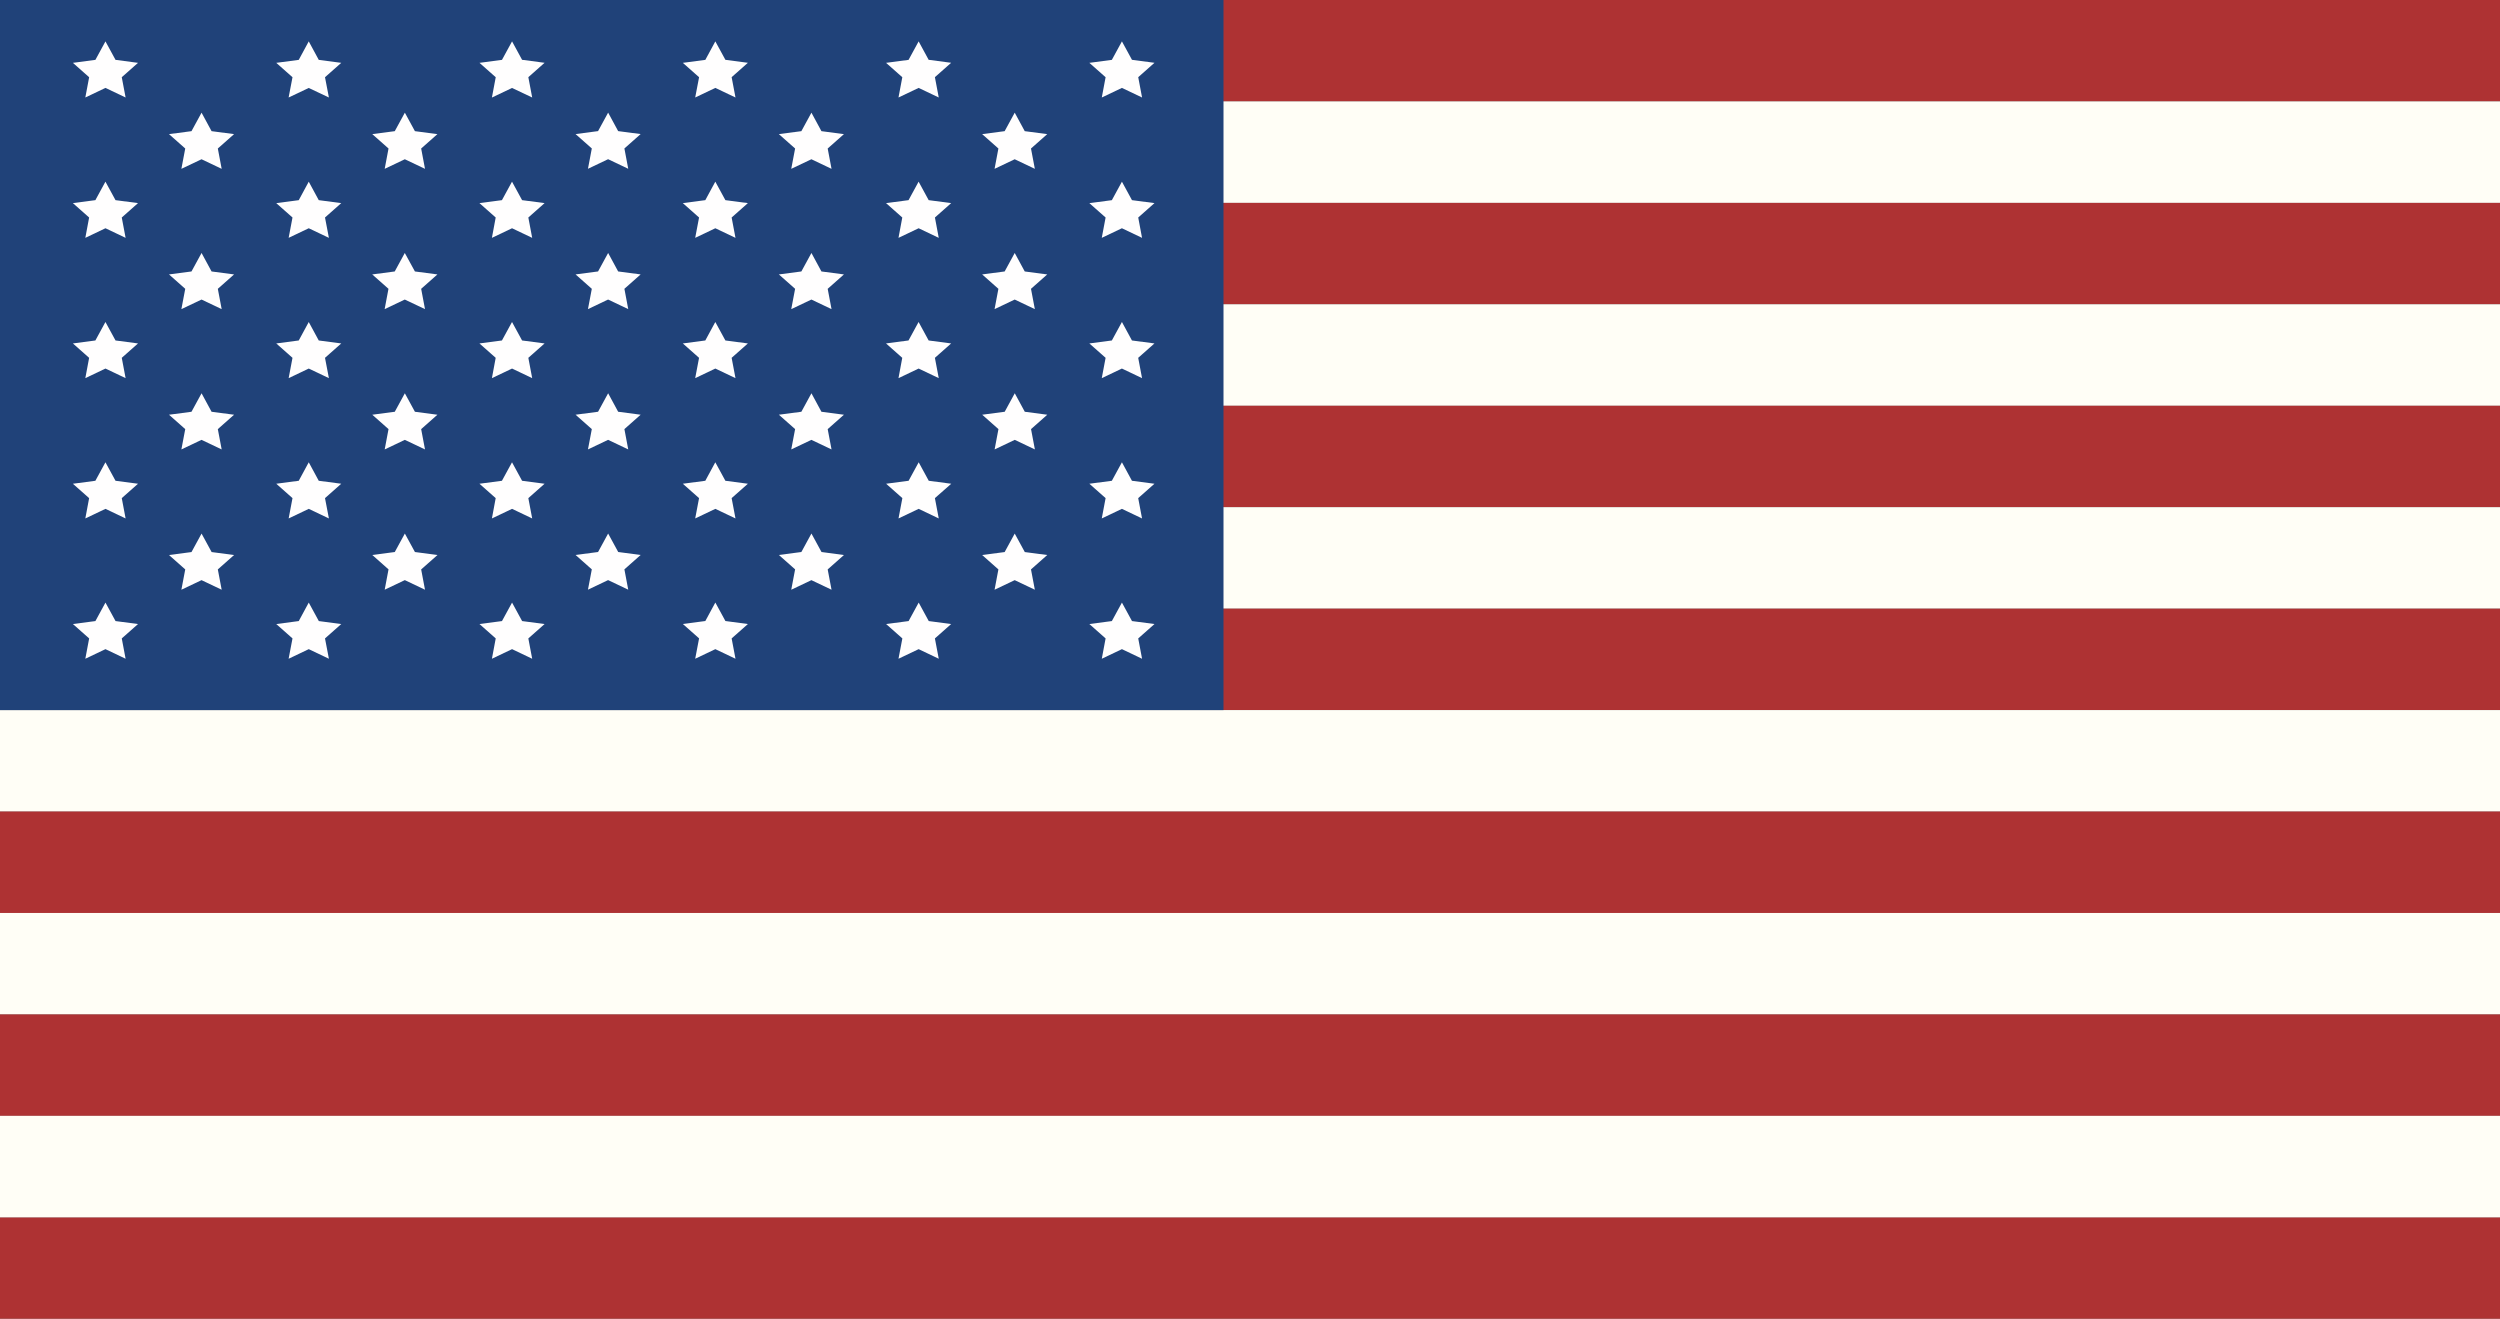
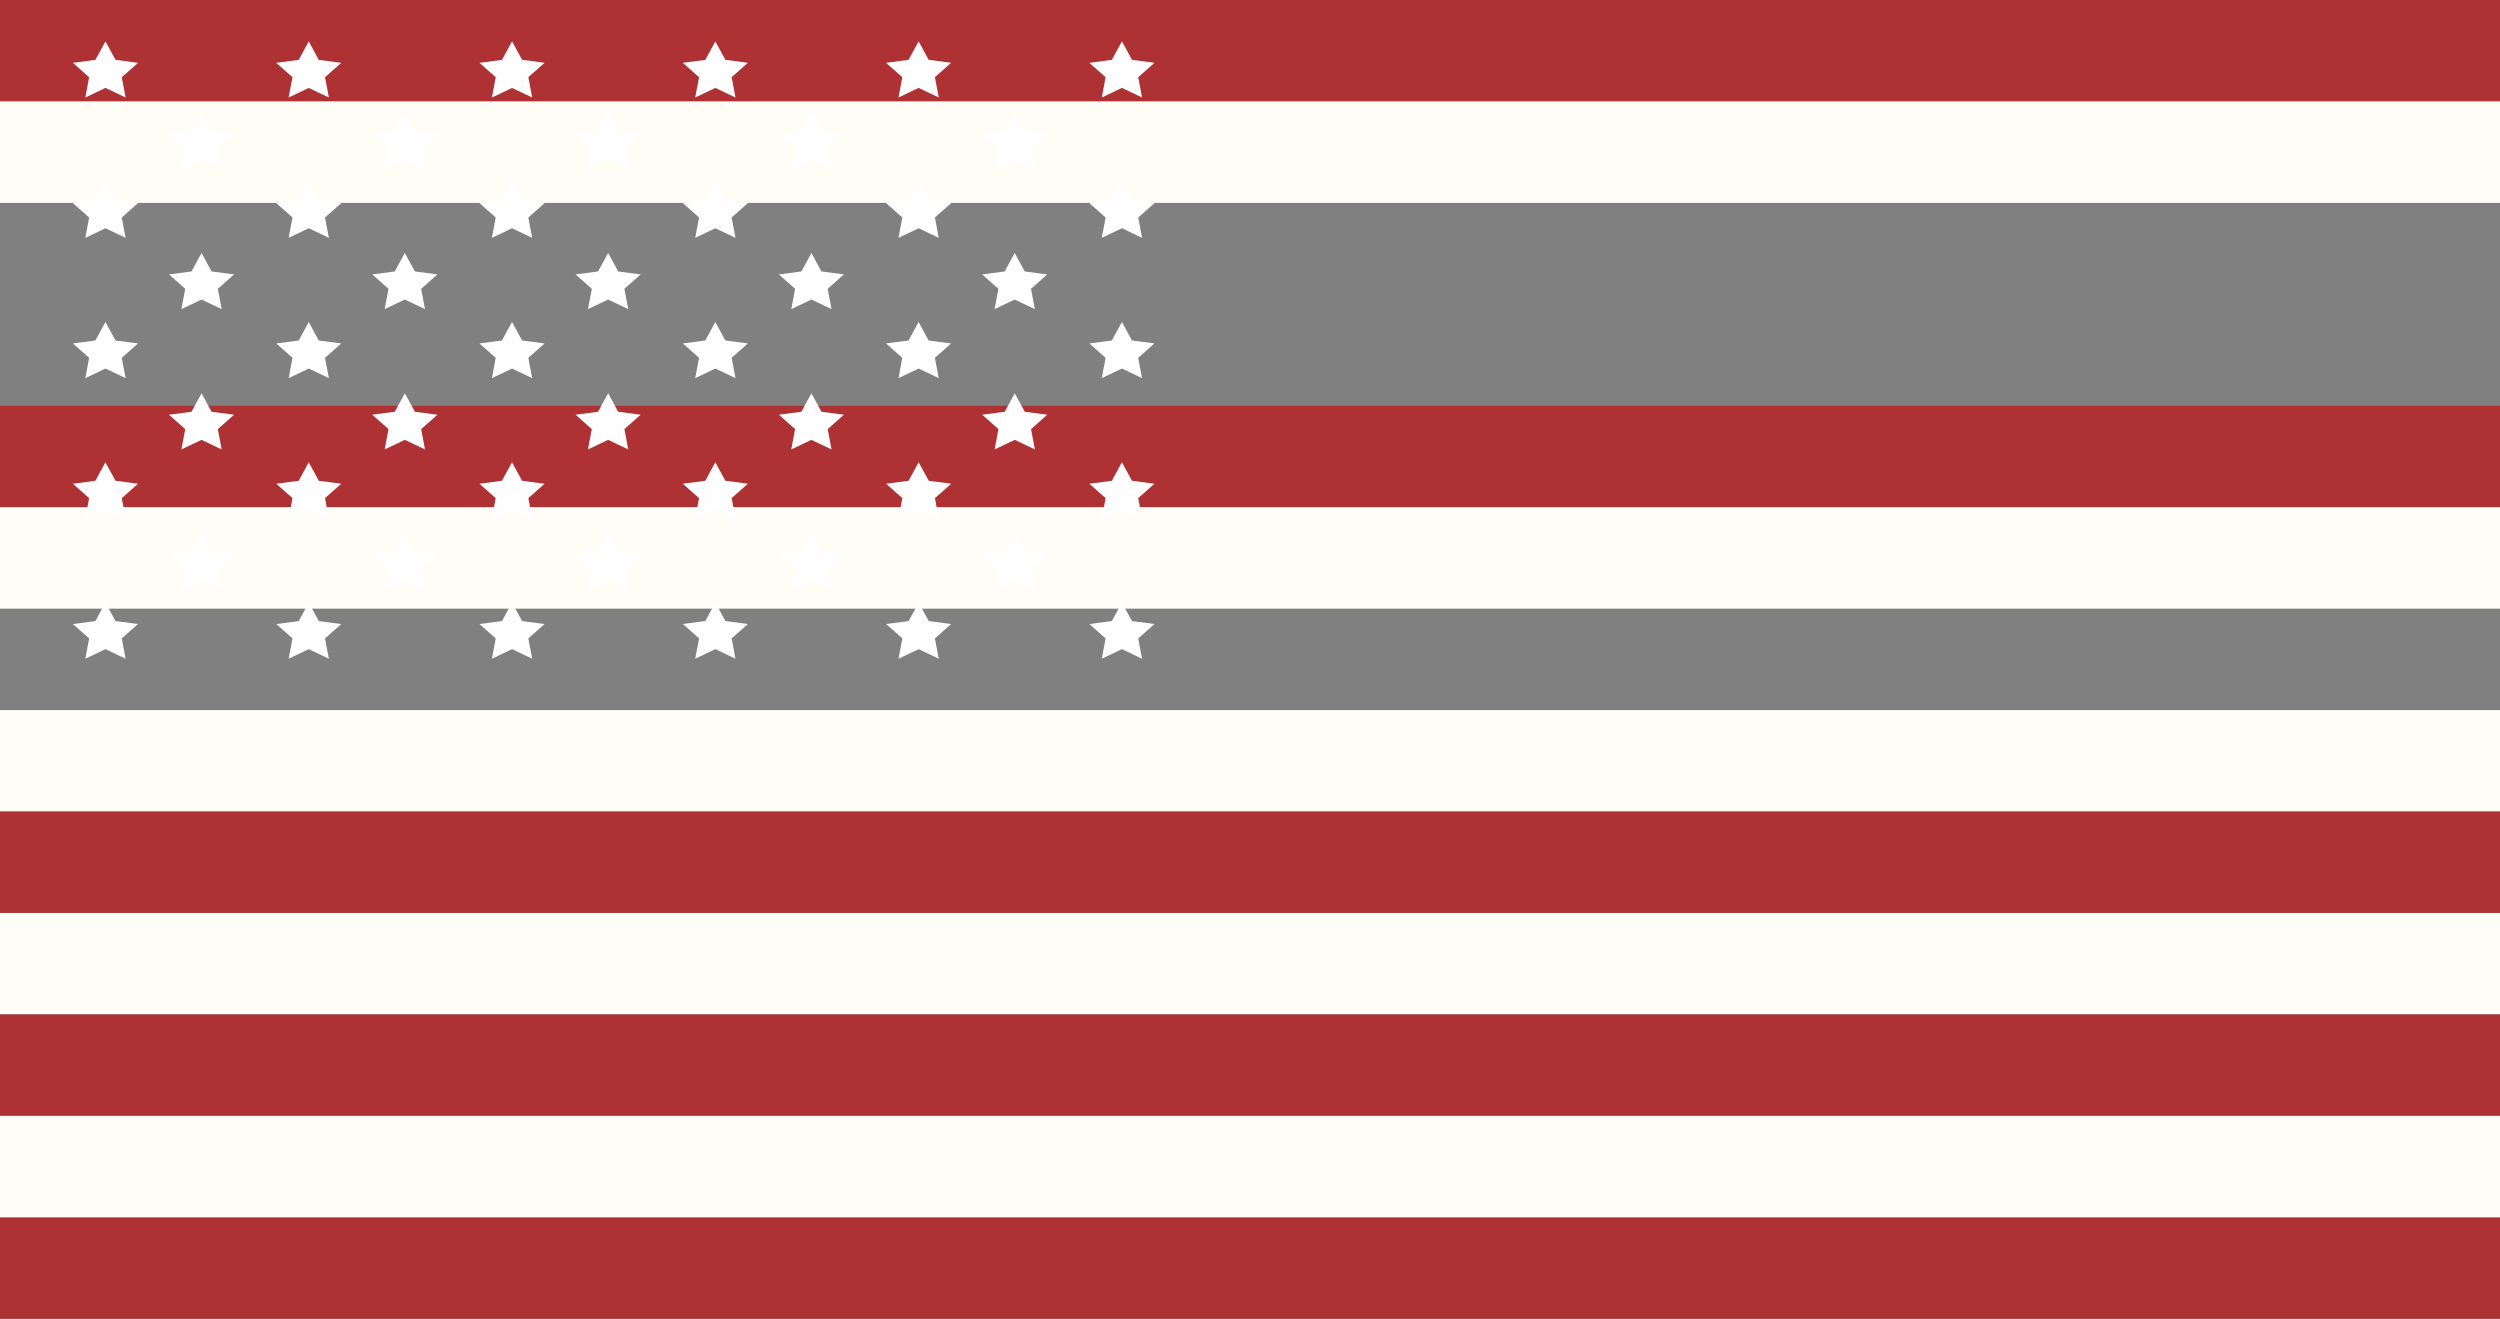
<svg xmlns="http://www.w3.org/2000/svg" viewBox="0 0 2000 1055">
  <rect x="0" y="0" width="2000" height="1055" fill="#808080" stroke="none" />
  <defs>
    <style>.cls-1{fill:#ae3233;}.cls-2{fill:#fffef6;}.cls-3{fill:#204279;}.cls-4{fill:#fffefe;}</style>
  </defs>
  <g id="Layer_2" data-name="Layer 2">
    <g id="Layer_1-2" data-name="Layer 1">
      <rect class="cls-1" width="2000" height="81.15" />
      <rect class="cls-2" y="81.15" width="2000" height="81.15" />
-       <rect class="cls-1" y="162.31" width="2000" height="81.15" />
-       <rect class="cls-2" y="243.46" width="2000" height="81.15" />
      <rect class="cls-1" y="324.62" width="2000" height="81.15" />
      <rect class="cls-2" y="405.77" width="2000" height="81.15" />
-       <rect class="cls-1" y="486.92" width="2000" height="81.15" />
      <rect class="cls-2" y="568.08" width="2000" height="81.15" />
      <rect class="cls-1" y="649.23" width="2000" height="81.15" />
      <rect class="cls-2" y="730.38" width="2000" height="81.15" />
      <rect class="cls-1" y="811.54" width="2000" height="81.15" />
      <rect class="cls-1" y="973.85" width="2000" height="81.15" />
      <rect class="cls-2" y="892.69" width="2000" height="81.15" />
-       <rect class="cls-3" width="978.8" height="568.08" />
      <path class="cls-4" d="M169.3,441.65l-8.05-14.79-8.06,14.79-18,2.37,13,11.52-3.08,16.25,16.12-7.67,16.11,7.67-3.08-16.26,13-11.51ZM92.43,496.86l-8.06-14.79-8.05,14.79-18,2.37,13,11.51L68.26,527l16.11-7.68L100.48,527l-3.07-16.26,13-11.51Zm-24.17-82.1,16.11-7.68,16.11,7.68L97.41,398.5l13-11.51-18-2.37-8.06-14.79-8.05,14.79L58.3,387l13,11.51Zm0-112.24,16.11-7.68,16.11,7.68-3.07-16.26,13-11.51-18-2.37-8.06-14.79-8.05,14.79-18,2.37,13,11.51Zm0-112.24,16.11-7.68,16.11,7.68L97.41,174l13-11.51-18-2.37-8.06-14.79-8.05,14.79-18,2.37,13,11.51ZM68.26,78l16.11-7.68L100.48,78,97.41,61.78l13-11.51-18-2.38L84.37,33.1,76.32,47.89l-18,2.38,13,11.51ZM247,369.83,239,384.62l-18,2.37,13,11.51-3.08,16.26L247,407.08l16.12,7.68L260,398.5l13-11.51-18-2.37Zm-85.75-55.21-8.06,14.79-18,2.37,13,11.52-3.08,16.25,16.12-7.67,16.11,7.67-3.08-16.26,13-11.51-18-2.37Zm93.81,182.24L247,482.07,239,496.86l-18,2.37,13,11.51L230.89,527,247,519.32,263.12,527,260,510.74l13-11.51ZM161.25,90.14l-8.06,14.79-18,2.37,13,11.51-3.08,16.26,16.12-7.67,16.11,7.67-3.08-16.26,13-11.51-18-2.37Zm0,112.24-8.06,14.79-18,2.37,13,11.52-3.08,16.25,16.12-7.67,16.11,7.67-3.08-16.26,13-11.51-18-2.37Zm557.54-12.1,16.12-7.68L751,190.28,747.94,174l13-11.51-18-2.37-8.05-14.79-8.06,14.79-18,2.37,13,11.51Zm0,112.24,16.12-7.68L751,302.52l-3.08-16.26,13-11.51-18-2.37-8.05-14.79-8.06,14.79-18,2.37,13,11.51ZM743,384.62l-8.05-14.79-8.06,14.79-18,2.37,13,11.51-3.08,16.26,16.12-7.68L751,414.76l-3.08-16.26L761,387Zm-496-127L239,272.38l-18,2.37,13,11.51-3.08,16.26L247,294.84l16.12,7.68L260,286.26l13-11.51-18-2.37ZM881.43,78l16.11-7.68L913.65,78l-3.07-16.26,13-11.51-18-2.38L897.54,33.1l-8.06,14.79-18,2.38,13,11.51ZM556.16,78l16.11-7.68L588.39,78l-3.08-16.26,13-11.51-18-2.38L572.27,33.1l-8,14.79-18,2.38,13,11.51Zm162.63,0,16.12-7.68L751,78l-3.08-16.26,13-11.51-18-2.38L734.91,33.1l-8.06,14.79-18,2.38,13,11.51ZM556.16,190.28l16.11-7.68,16.12,7.68L585.31,174l13-11.51-18-2.37-8.06-14.79-8,14.79-18,2.37,13,11.51Zm-162.63,0,16.11-7.68,16.11,7.68L422.67,174l13-11.51-18-2.37-8.06-14.79-8.06,14.79-18,2.37,13,11.51Zm0-112.24,16.11-7.68L425.75,78l-3.08-16.26,13-11.51-18-2.38L409.64,33.1l-8.06,14.79-18,2.38,13,11.51ZM556.16,302.52l16.11-7.68,16.12,7.68-3.08-16.26,13-11.51-18-2.37-8.06-14.79-8,14.79-18,2.37,13,11.51Zm0,112.24,16.11-7.68,16.12,7.68-3.08-16.26,13-11.51-18-2.37-8.06-14.79-8,14.79-18,2.37,13,11.51ZM393.53,302.52l16.11-7.68,16.11,7.68-3.08-16.26,13-11.51-18-2.37-8.06-14.79-8.06,14.79-18,2.37,13,11.51Zm0,112.24,16.11-7.68,16.11,7.68-3.08-16.26,13-11.51-18-2.37-8.06-14.79-8.06,14.79-18,2.37,13,11.51ZM649.15,314.62l-8.06,14.79-18,2.37,13,11.51L633,359.55l16.12-7.67,16.11,7.67-3.08-16.25,13-11.52-18-2.37ZM743,496.86l-8.05-14.79-8.06,14.79-18,2.37,13,11.51L718.79,527l16.12-7.68L751,527l-3.08-16.26,13-11.51Zm68.82-182.24-8.06,14.79-18,2.37,13,11.52-3.07,16.25,16.11-7.67,16.11,7.67-3.08-16.26,13-11.51-18-2.37ZM649.15,90.14l-8.06,14.79-18,2.37,13,11.51L633,135.07l16.12-7.67,16.11,7.67-3.08-16.26,13-11.51-18-2.37ZM811.78,202.38l-8.06,14.79-18,2.37,13,11.52-3.07,16.25,16.11-7.67,16.11,7.67-3.08-16.26,13-11.51-18-2.37Zm-162.63,0-8.06,14.79-18,2.37,13,11.51L633,247.31l16.12-7.67,16.11,7.67-3.08-16.25,13-11.52-18-2.37ZM247,145.35,239,160.14l-18,2.37L234,174l-3.08,16.26L247,182.6l16.12,7.68L260,174l13-11.51-18-2.37ZM897.54,257.59l-8.06,14.79-18,2.37,13,11.51-3.07,16.26,16.11-7.68,16.11,7.68-3.07-16.26,13-11.51-18-2.37Zm0-112.24-8.06,14.79-18,2.37,13,11.51-3.07,16.26,16.11-7.68,16.11,7.68L910.58,174l13-11.51-18-2.37Zm0,224.48-8.06,14.79-18,2.37,13,11.51-3.07,16.26,16.11-7.68,16.11,7.68-3.07-16.26,13-11.51-18-2.37ZM811.78,90.14l-8.06,14.79-18,2.37,13,11.51-3.07,16.26,16.11-7.67,16.11,7.67-3.08-16.26,13-11.51-18-2.37ZM905.6,496.86l-8.06-14.79-8.06,14.79-18,2.37,13,11.51L881.43,527l16.11-7.68L913.65,527l-3.07-16.26,13-11.51Zm-85.76-55.21-8.06-14.79-8.06,14.79-18,2.37,13,11.52-3.07,16.25,16.11-7.67,16.11,7.67-3.08-16.26,13-11.51Zm-496-239.27-8.06,14.79-18,2.37,13,11.51-3.07,16.26,16.11-7.67L340,247.31l-3.07-16.25,13-11.52-18-2.37ZM417.7,496.86l-8.06-14.79-8.06,14.79-18,2.37,13,11.51L393.53,527l16.11-7.68L425.75,527l-3.08-16.26,13-11.51ZM323.88,90.14l-8.06,14.79-18,2.37,13,11.51-3.07,16.26,16.11-7.67L340,135.07l-3.07-16.26,13-11.51-18-2.37Zm0,224.48-8.06,14.79-18,2.37,13,11.51-3.07,16.26,16.11-7.67L340,359.55l-3.07-16.25,13-11.52-18-2.37Zm8.06,127-8.06-14.79-8.06,14.79-18,2.37,13,11.51-3.07,16.26,16.11-7.67L340,471.79l-3.07-16.25L350,444ZM247,33.1,239,47.89l-18,2.38,13,11.51L230.89,78,247,70.36,263.12,78,260,61.78l13-11.51-18-2.38Zm239.51,57-8.06,14.79-18,2.37,13,11.51-3.08,16.26,16.11-7.67,16.11,7.67-3.07-16.26,13-11.51-18-2.37Zm93.82,406.72-8.06-14.79-8,14.79-18,2.37,13,11.51L556.16,527l16.11-7.68L588.39,527l-3.08-16.26,13-11.51Zm-85.76-55.21-8.06-14.79-8.06,14.79-18,2.37,13,11.52-3.08,16.25,16.11-7.67,16.11,7.67-3.07-16.26,13-11.51Zm162.63,0-8.05-14.79-8.06,14.79-18,2.37,13,11.51L633,471.79l16.12-7.67,16.11,7.67-3.08-16.25,13-11.52Zm-170.69-127-8.06,14.79-18,2.37,13,11.52-3.08,16.25,16.11-7.67,16.11,7.67-3.07-16.26,13-11.51-18-2.37Zm0-112.24-8.06,14.79-18,2.37,13,11.52-3.08,16.25,16.11-7.67,16.11,7.67-3.07-16.26,13-11.51-18-2.37Z" />
    </g>
  </g>
</svg>